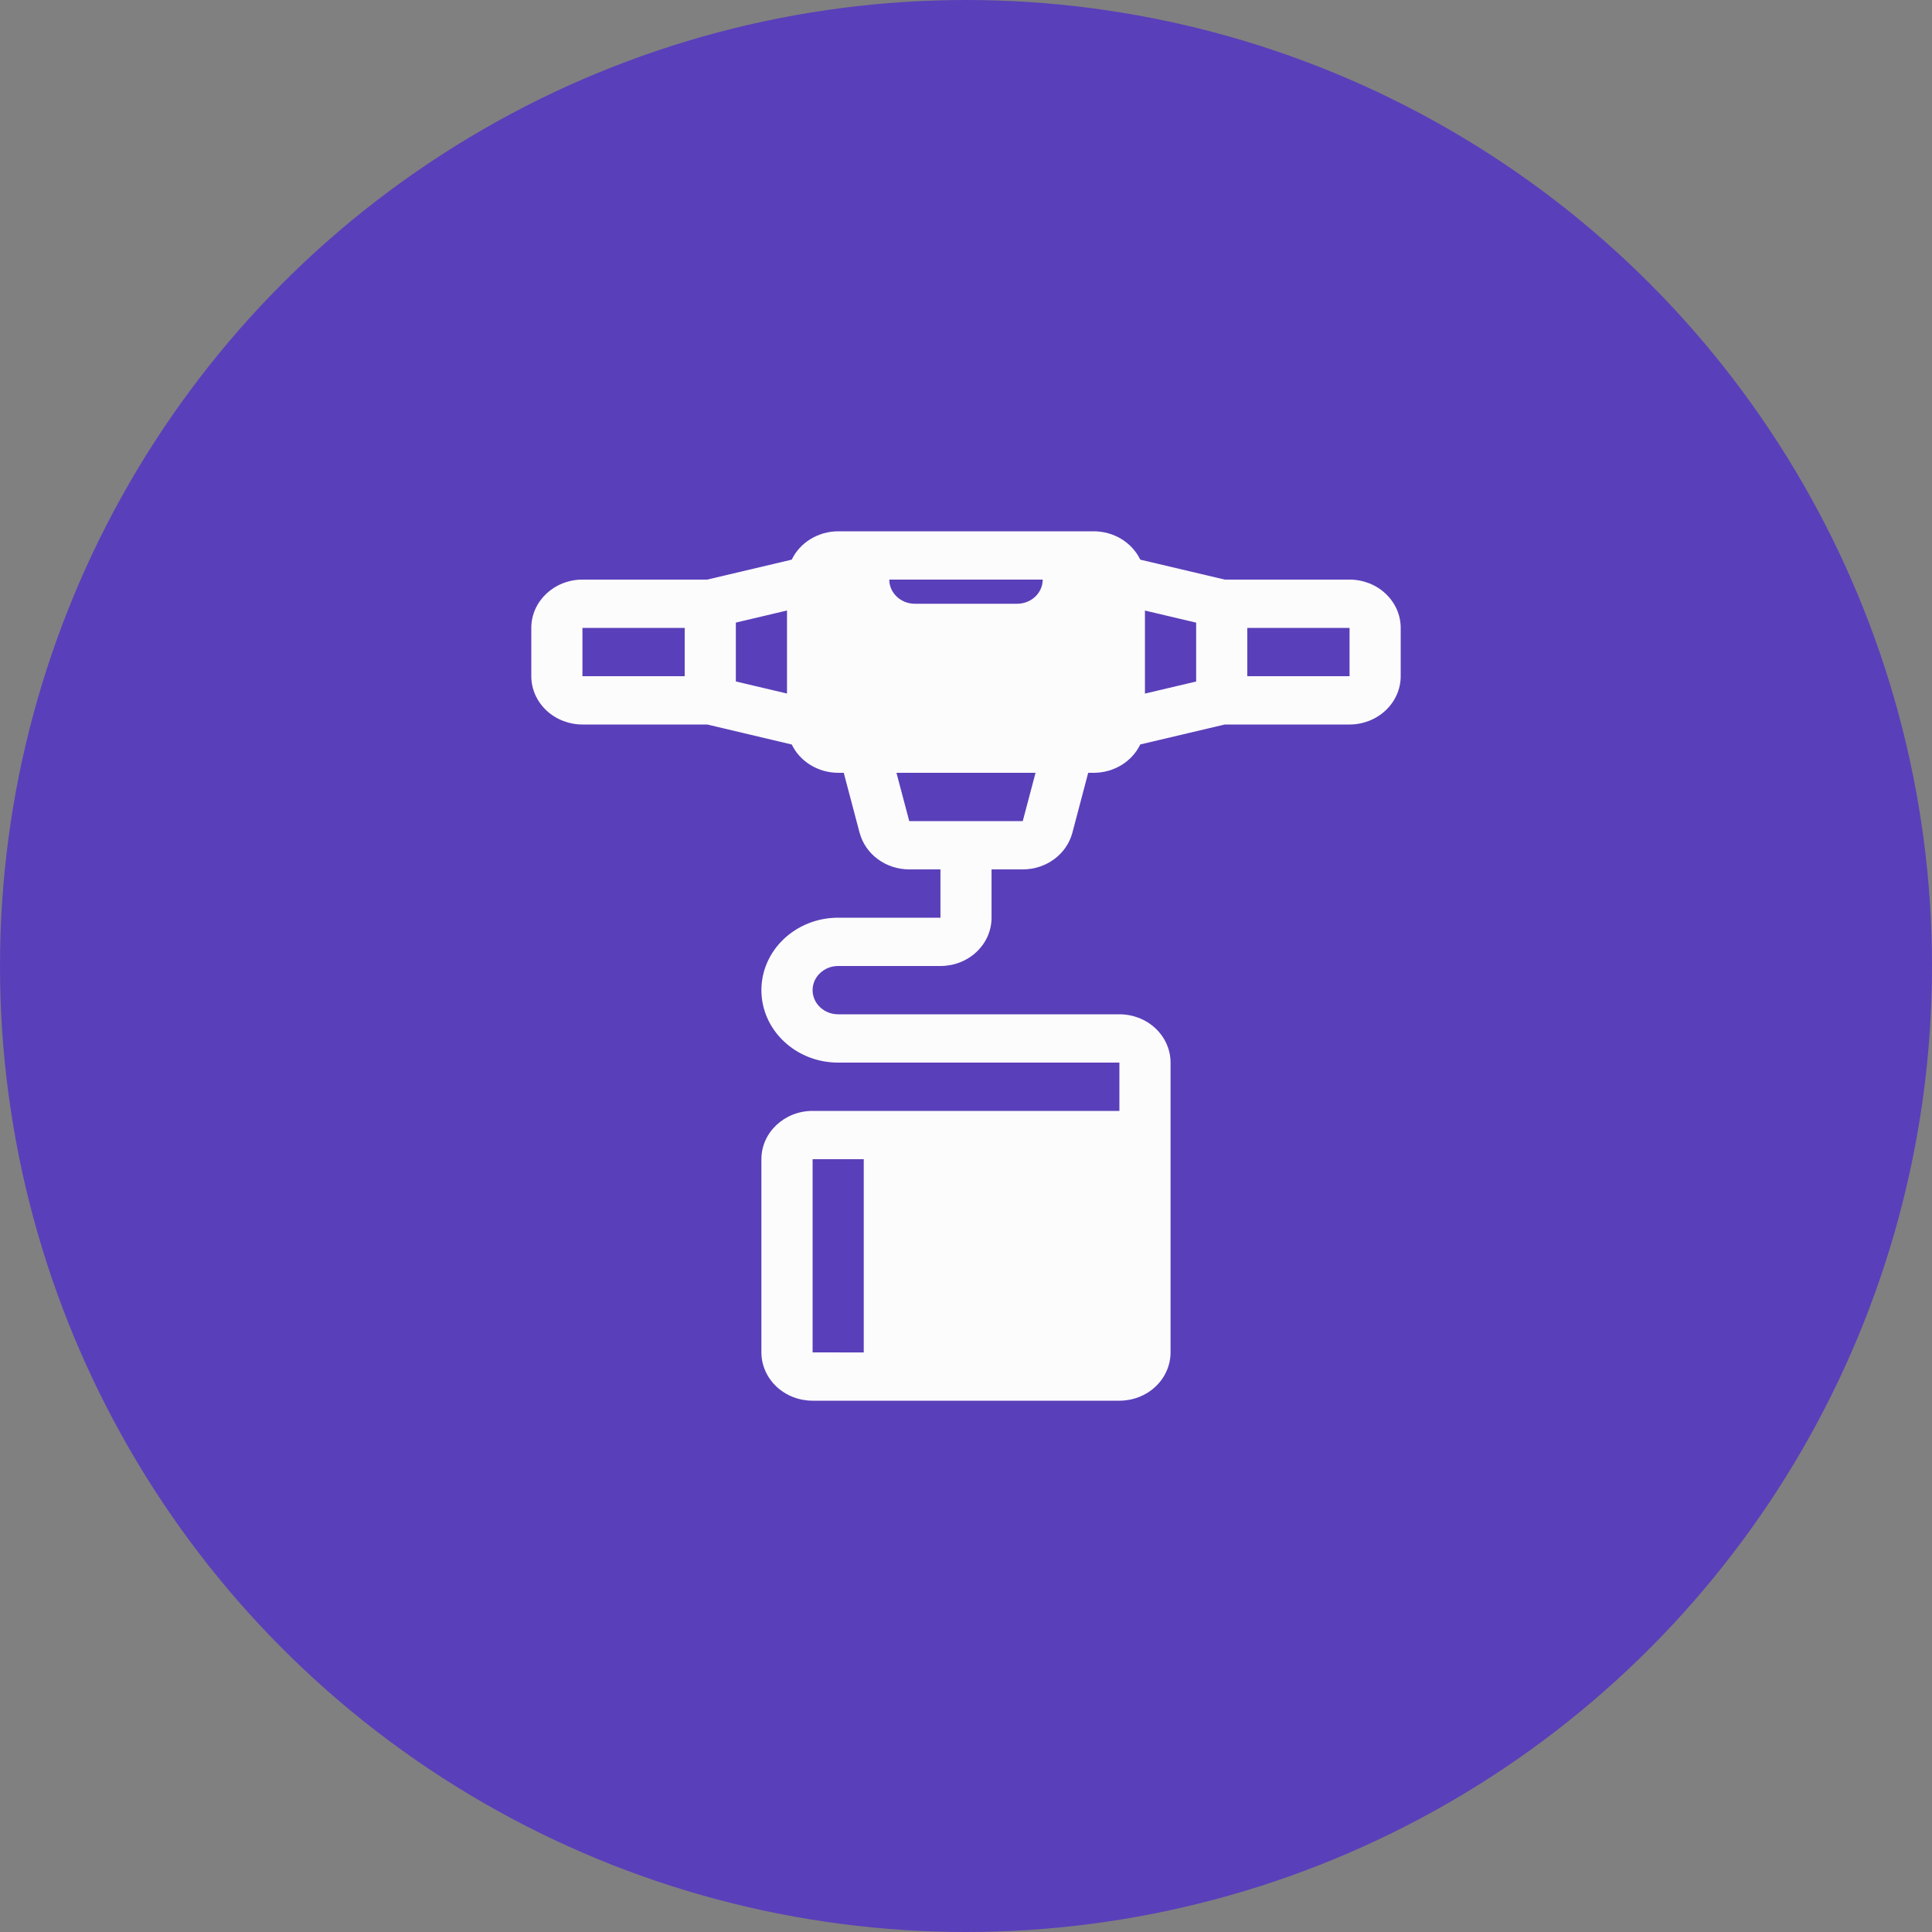
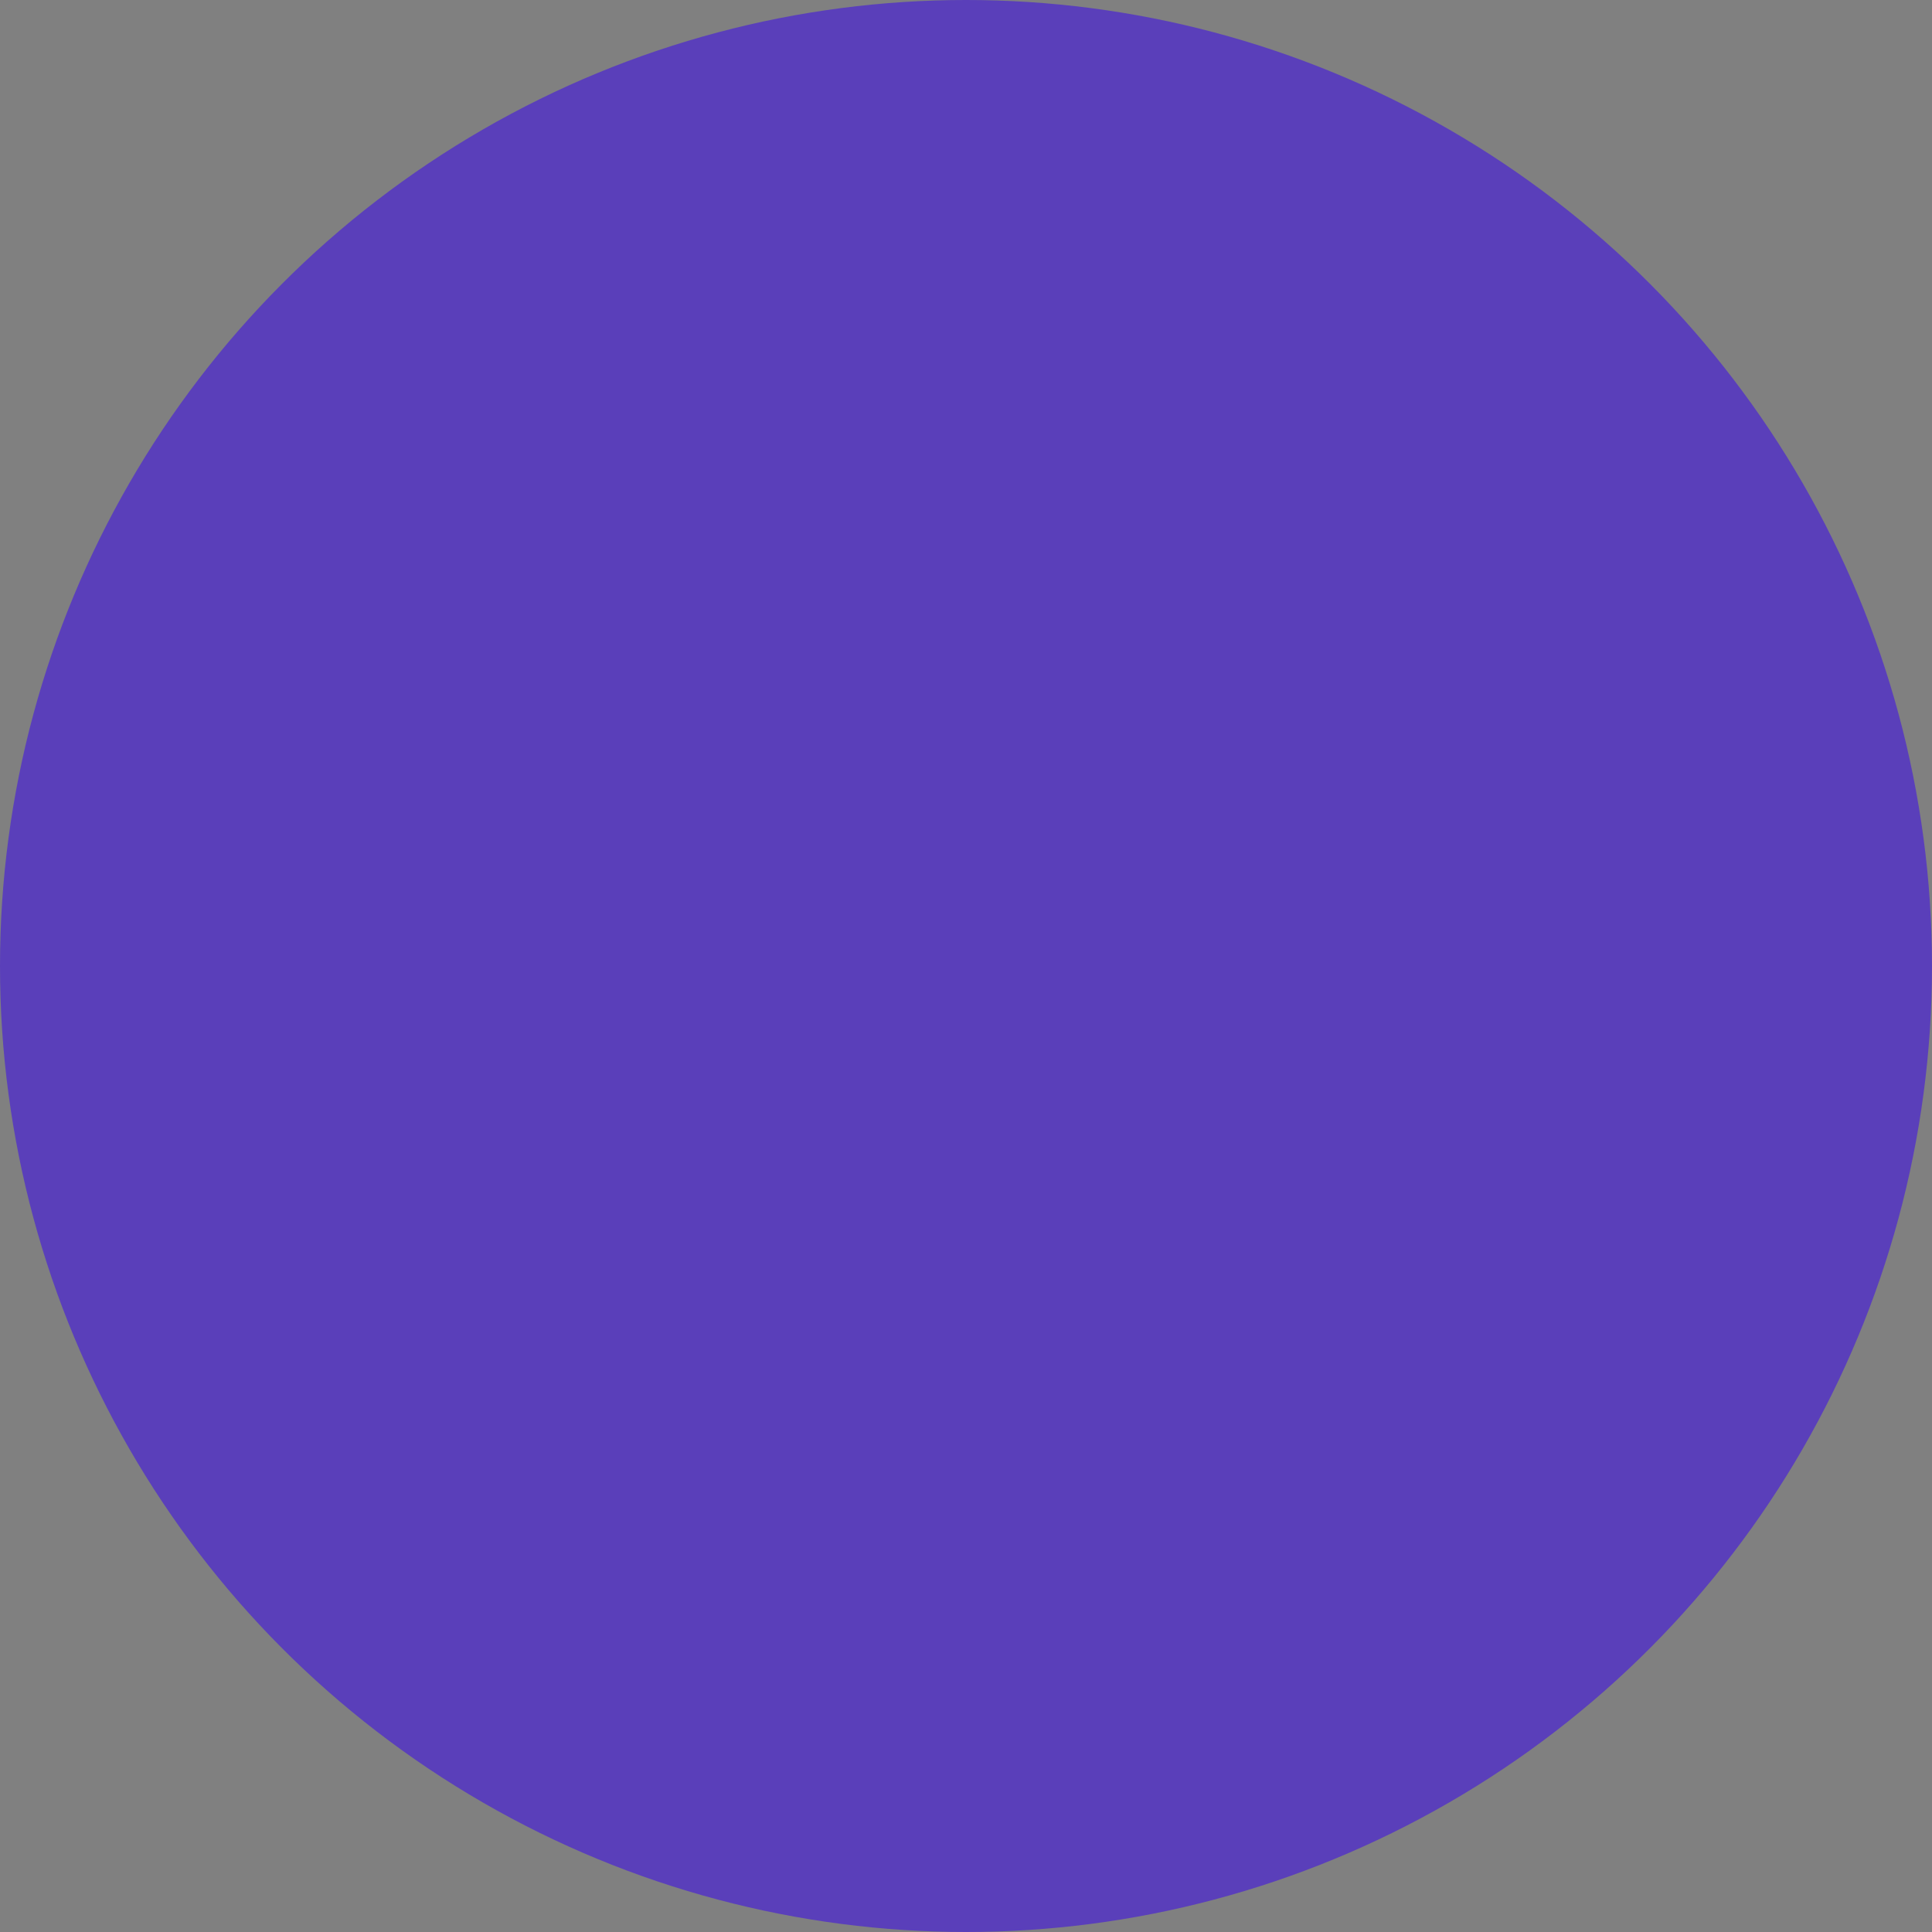
<svg xmlns="http://www.w3.org/2000/svg" width="40" height="40" viewBox="0 0 40 40" fill="none">
  <rect x="0" y="0" width="40" height="40" fill="#808080" stroke="none" />
  <circle cx="20" cy="20" r="20" fill="#5A3FBA" />
-   <path d="M27.941 12H25.358L23.608 11.587C23.437 11.231 23.061 11.001 22.647 11H17.353C16.939 11.001 16.563 11.231 16.392 11.587L14.642 12H12.059C11.475 12 11 12.447 11 13V14C11 14.265 11.112 14.519 11.311 14.707C11.509 14.894 11.778 15 12.059 15H14.642L16.392 15.414V15.413C16.563 15.769 16.939 15.999 17.353 16H17.469L17.797 17.242H17.798C17.916 17.687 18.339 18 18.826 18H19.471V19.001L17.353 19C16.476 19 15.764 19.672 15.764 20.5C15.764 21.328 16.476 22 17.353 22H23.176V23H16.824C16.239 23 15.764 23.448 15.764 24V28.001V28C15.764 28.265 15.877 28.52 16.075 28.707C16.274 28.895 16.543 29 16.824 29H23.176C23.457 29 23.726 28.895 23.925 28.707C24.123 28.52 24.235 28.265 24.235 28V22C24.235 21.734 24.123 21.48 23.925 21.293C23.726 21.105 23.457 21 23.176 21H17.353C17.061 21 16.824 20.776 16.824 20.5C16.824 20.224 17.061 20 17.353 20H19.471C19.752 20 20.021 19.895 20.219 19.707C20.418 19.52 20.529 19.265 20.529 19V18H21.174C21.661 18 22.084 17.687 22.202 17.242L22.53 16H22.647C23.061 15.999 23.437 15.769 23.608 15.413L25.358 15H27.941C28.222 15 28.491 14.894 28.689 14.707C28.888 14.519 29 14.265 29 14V13C29 12.734 28.888 12.48 28.689 12.293C28.491 12.105 28.222 12 27.941 12ZM16.824 24H17.883V28.001L16.824 28V24ZM21.588 12C21.588 12.133 21.532 12.26 21.433 12.354C21.334 12.447 21.199 12.5 21.059 12.5H18.941C18.649 12.5 18.412 12.276 18.412 12L21.588 12ZM12.059 13H14.176V14H12.059V13ZM15.235 12.89L16.294 12.64V14.359L15.235 14.109V12.89ZM21.175 17H18.825L18.56 16H21.44L21.175 17ZM23.705 12.641L24.765 12.891V14.11L23.705 14.36V12.641ZM27.941 14H25.824V13H27.941V14Z" fill="#FCFCFC" />
</svg>